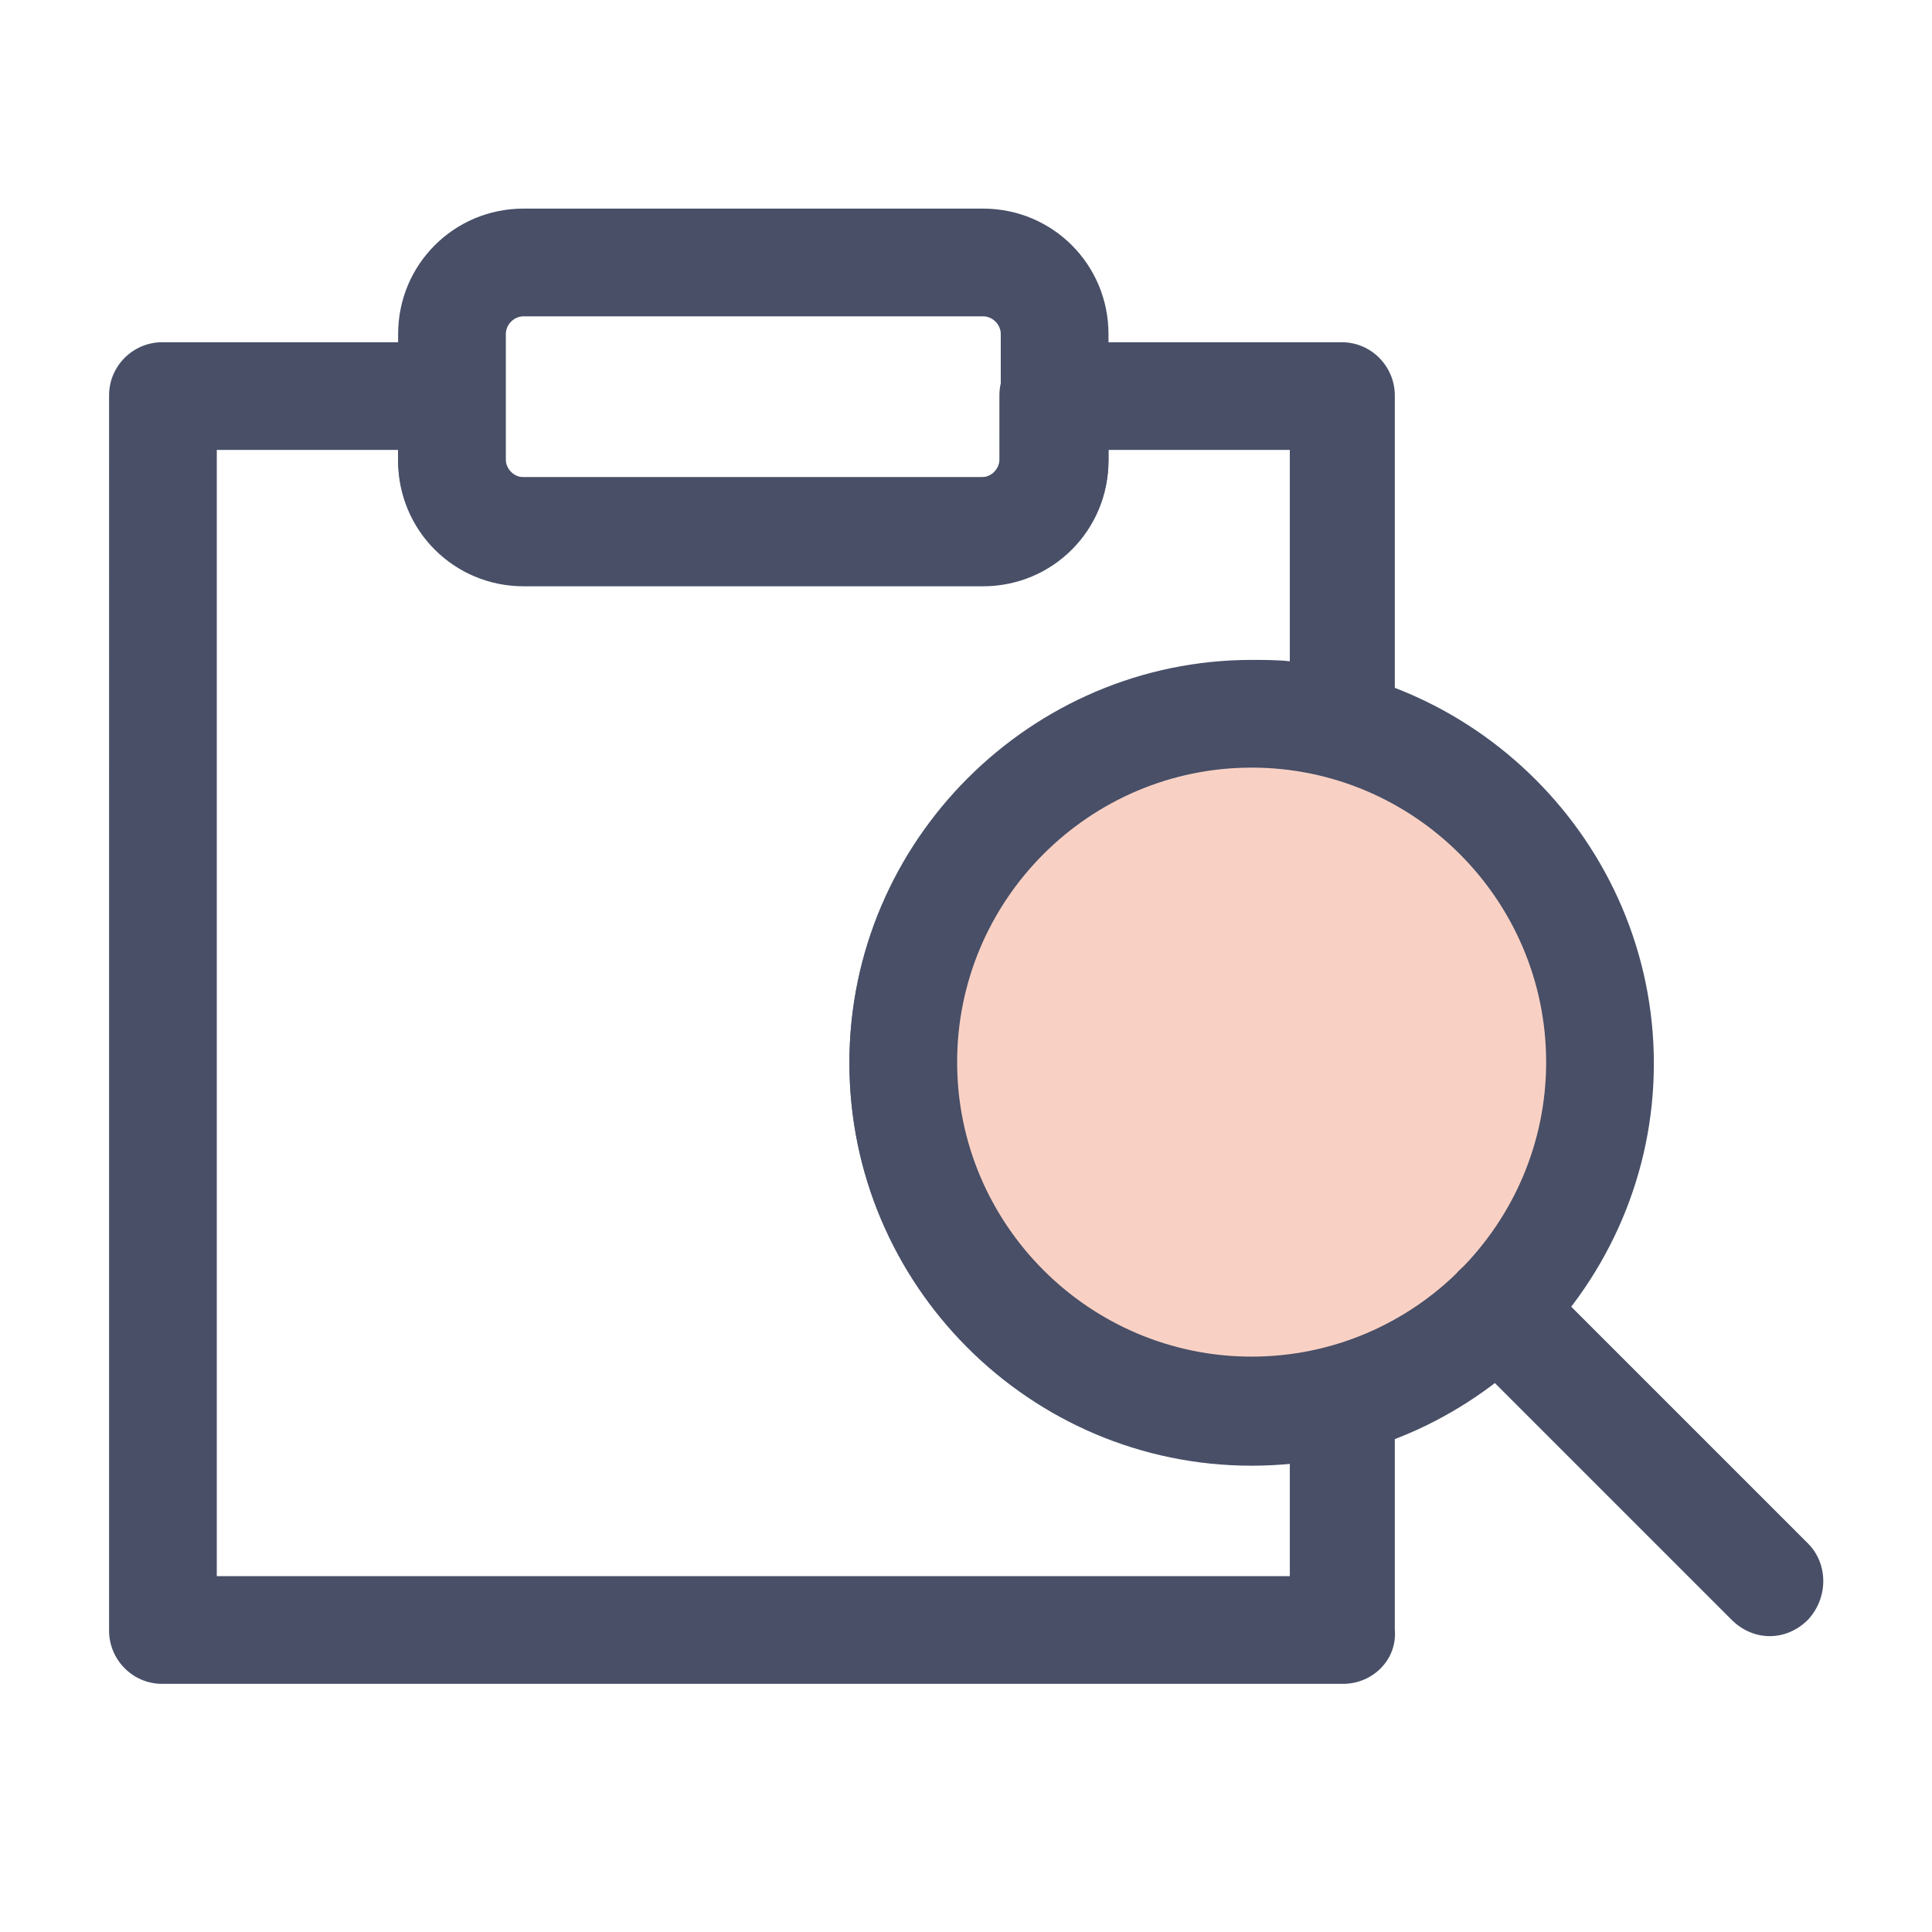
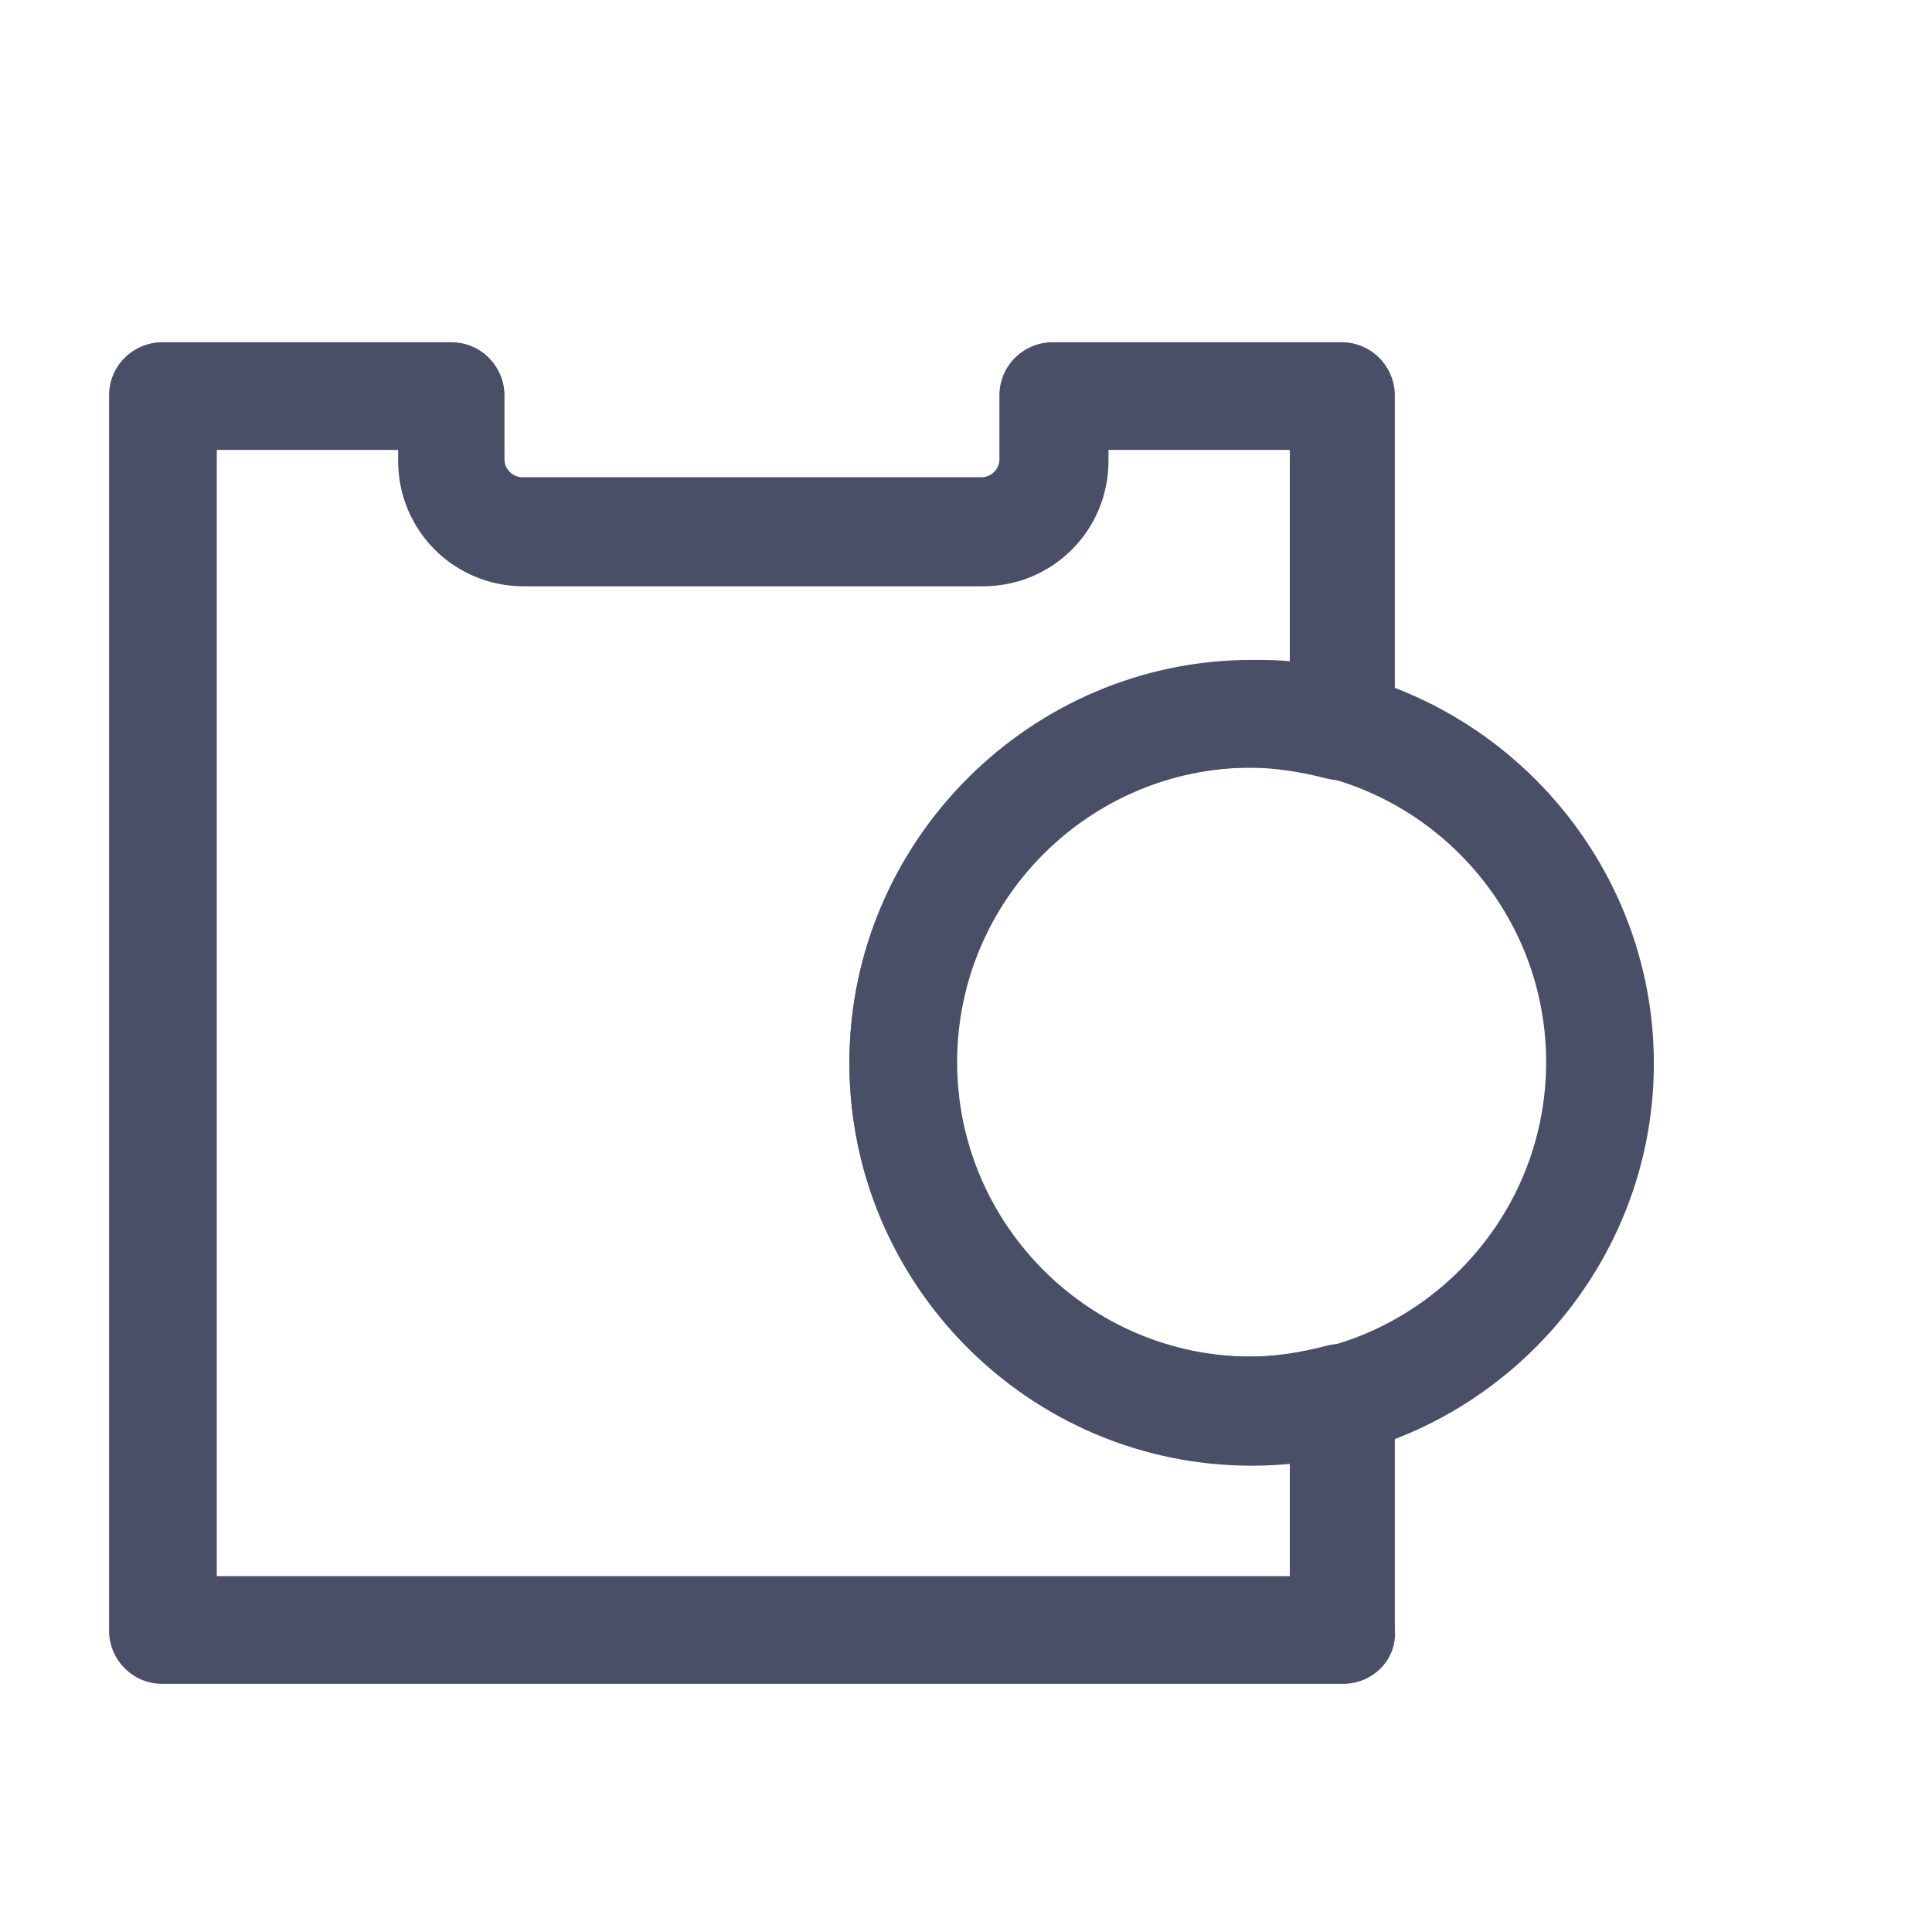
<svg xmlns="http://www.w3.org/2000/svg" version="1.1" id="Isolation_Mode" x="0px" y="0px" viewBox="0 0 141.7 141.7" style="enable-background:new 0 0 141.7 141.7;" xml:space="preserve">
  <style type="text/css">
	.st0{fill:url(#SVGID_1_);}
	.st1{fill:url(#SVGID_00000168085415117534034940000001480326910736454546_);}
	.st2{fill:url(#SVGID_00000088093566696851224600000016874675242192148106_);}
	.st3{fill:url(#SVGID_00000171693678194518155870000002062914376462751888_);}
	.st4{fill:url(#SVGID_00000060711570473062275430000011213923295978053761_);}
	.st5{fill:url(#SVGID_00000124144874170220335270000002800604825122965179_);}
	.st6{fill:url(#SVGID_00000112603789917867810780000002246568253282717093_);}
	.st7{fill:#C0D1EB;}
	.st8{fill:#484F67;}
	.st9{fill:#F9D1C4;}
</style>
  <g>
    <g>
      <path class="st8" d="M98.5,123.5H11.9c-2.2,0-3.9-1.8-3.9-3.9V29c0-2.2,1.8-3.9,3.9-3.9h21.2c2.2,0,3.9,1.8,3.9,3.9v4.7    c0,0.7,0.6,1.3,1.3,1.3h33.7c0.7,0,1.3-0.6,1.3-1.3V29c0-2.2,1.8-3.9,3.9-3.9h21.2c2.2,0,3.9,1.8,3.9,3.9v24.3    c0,1.2-0.6,2.4-1.6,3.1c-1,0.8-2.2,1-3.4,0.7c-1.9-0.5-3.9-0.8-5.7-0.8c-11.9,0-21.6,9.7-21.6,21.6s9.7,21.6,21.6,21.6    c1.9,0,3.8-0.3,5.7-0.8c1.2-0.3,2.5-0.1,3.4,0.7c1,0.7,1.6,1.9,1.6,3.1v17C102.5,121.7,100.7,123.5,98.5,123.5z M15.9,115.6h78.7    v-8.3c-0.9,0.1-1.9,0.1-2.8,0.1c-16.3,0-29.5-13.3-29.5-29.5s13.3-29.5,29.5-29.5c0.9,0,1.9,0,2.8,0.1V33H81.3v0.8    c0,5.1-4.1,9.2-9.2,9.2H38.4c-5.1,0-9.2-4.1-9.2-9.2V33H15.9V115.6z" />
-       <path class="st8" d="M72.1,42.9H38.4c-5.1,0-9.2-4.1-9.2-9.2v-9.2c0-5.1,4.1-9.2,9.2-9.2h33.7c5.1,0,9.2,4.1,9.2,9.2v9.2    C81.3,38.8,77.2,42.9,72.1,42.9z M38.4,23.2c-0.7,0-1.3,0.6-1.3,1.3v9.2c0,0.7,0.6,1.3,1.3,1.3h33.7c0.7,0,1.3-0.6,1.3-1.3v-9.2    c0-0.7-0.6-1.3-1.3-1.3H38.4z" />
    </g>
    <g>
      <g>
-         <ellipse transform="matrix(0.707 -0.707 0.707 0.707 -28.233 87.707)" class="st9" cx="91.8" cy="77.9" rx="25.6" ry="25.6" />
-         <path class="st8" d="M91.8,107.5c-16.3,0-29.5-13.3-29.5-29.5s13.3-29.5,29.5-29.5s29.5,13.3,29.5,29.5S108,107.5,91.8,107.5z      M91.8,56.3c-11.9,0-21.6,9.7-21.6,21.6s9.7,21.6,21.6,21.6c11.9,0,21.6-9.7,21.6-21.6S103.7,56.3,91.8,56.3z" />
+         <path class="st8" d="M91.8,107.5c-16.3,0-29.5-13.3-29.5-29.5s13.3-29.5,29.5-29.5s29.5,13.3,29.5,29.5S108,107.5,91.8,107.5M91.8,56.3c-11.9,0-21.6,9.7-21.6,21.6s9.7,21.6,21.6,21.6c11.9,0,21.6-9.7,21.6-21.6S103.7,56.3,91.8,56.3z" />
      </g>
-       <path class="st8" d="M129.8,120c-1,0-2-0.4-2.8-1.2l-20-20c-1.5-1.5-1.5-4,0-5.6c1.5-1.5,4-1.5,5.6,0l20,20c1.5,1.5,1.5,4,0,5.6    C131.8,119.6,130.8,120,129.8,120z" />
    </g>
  </g>
</svg>